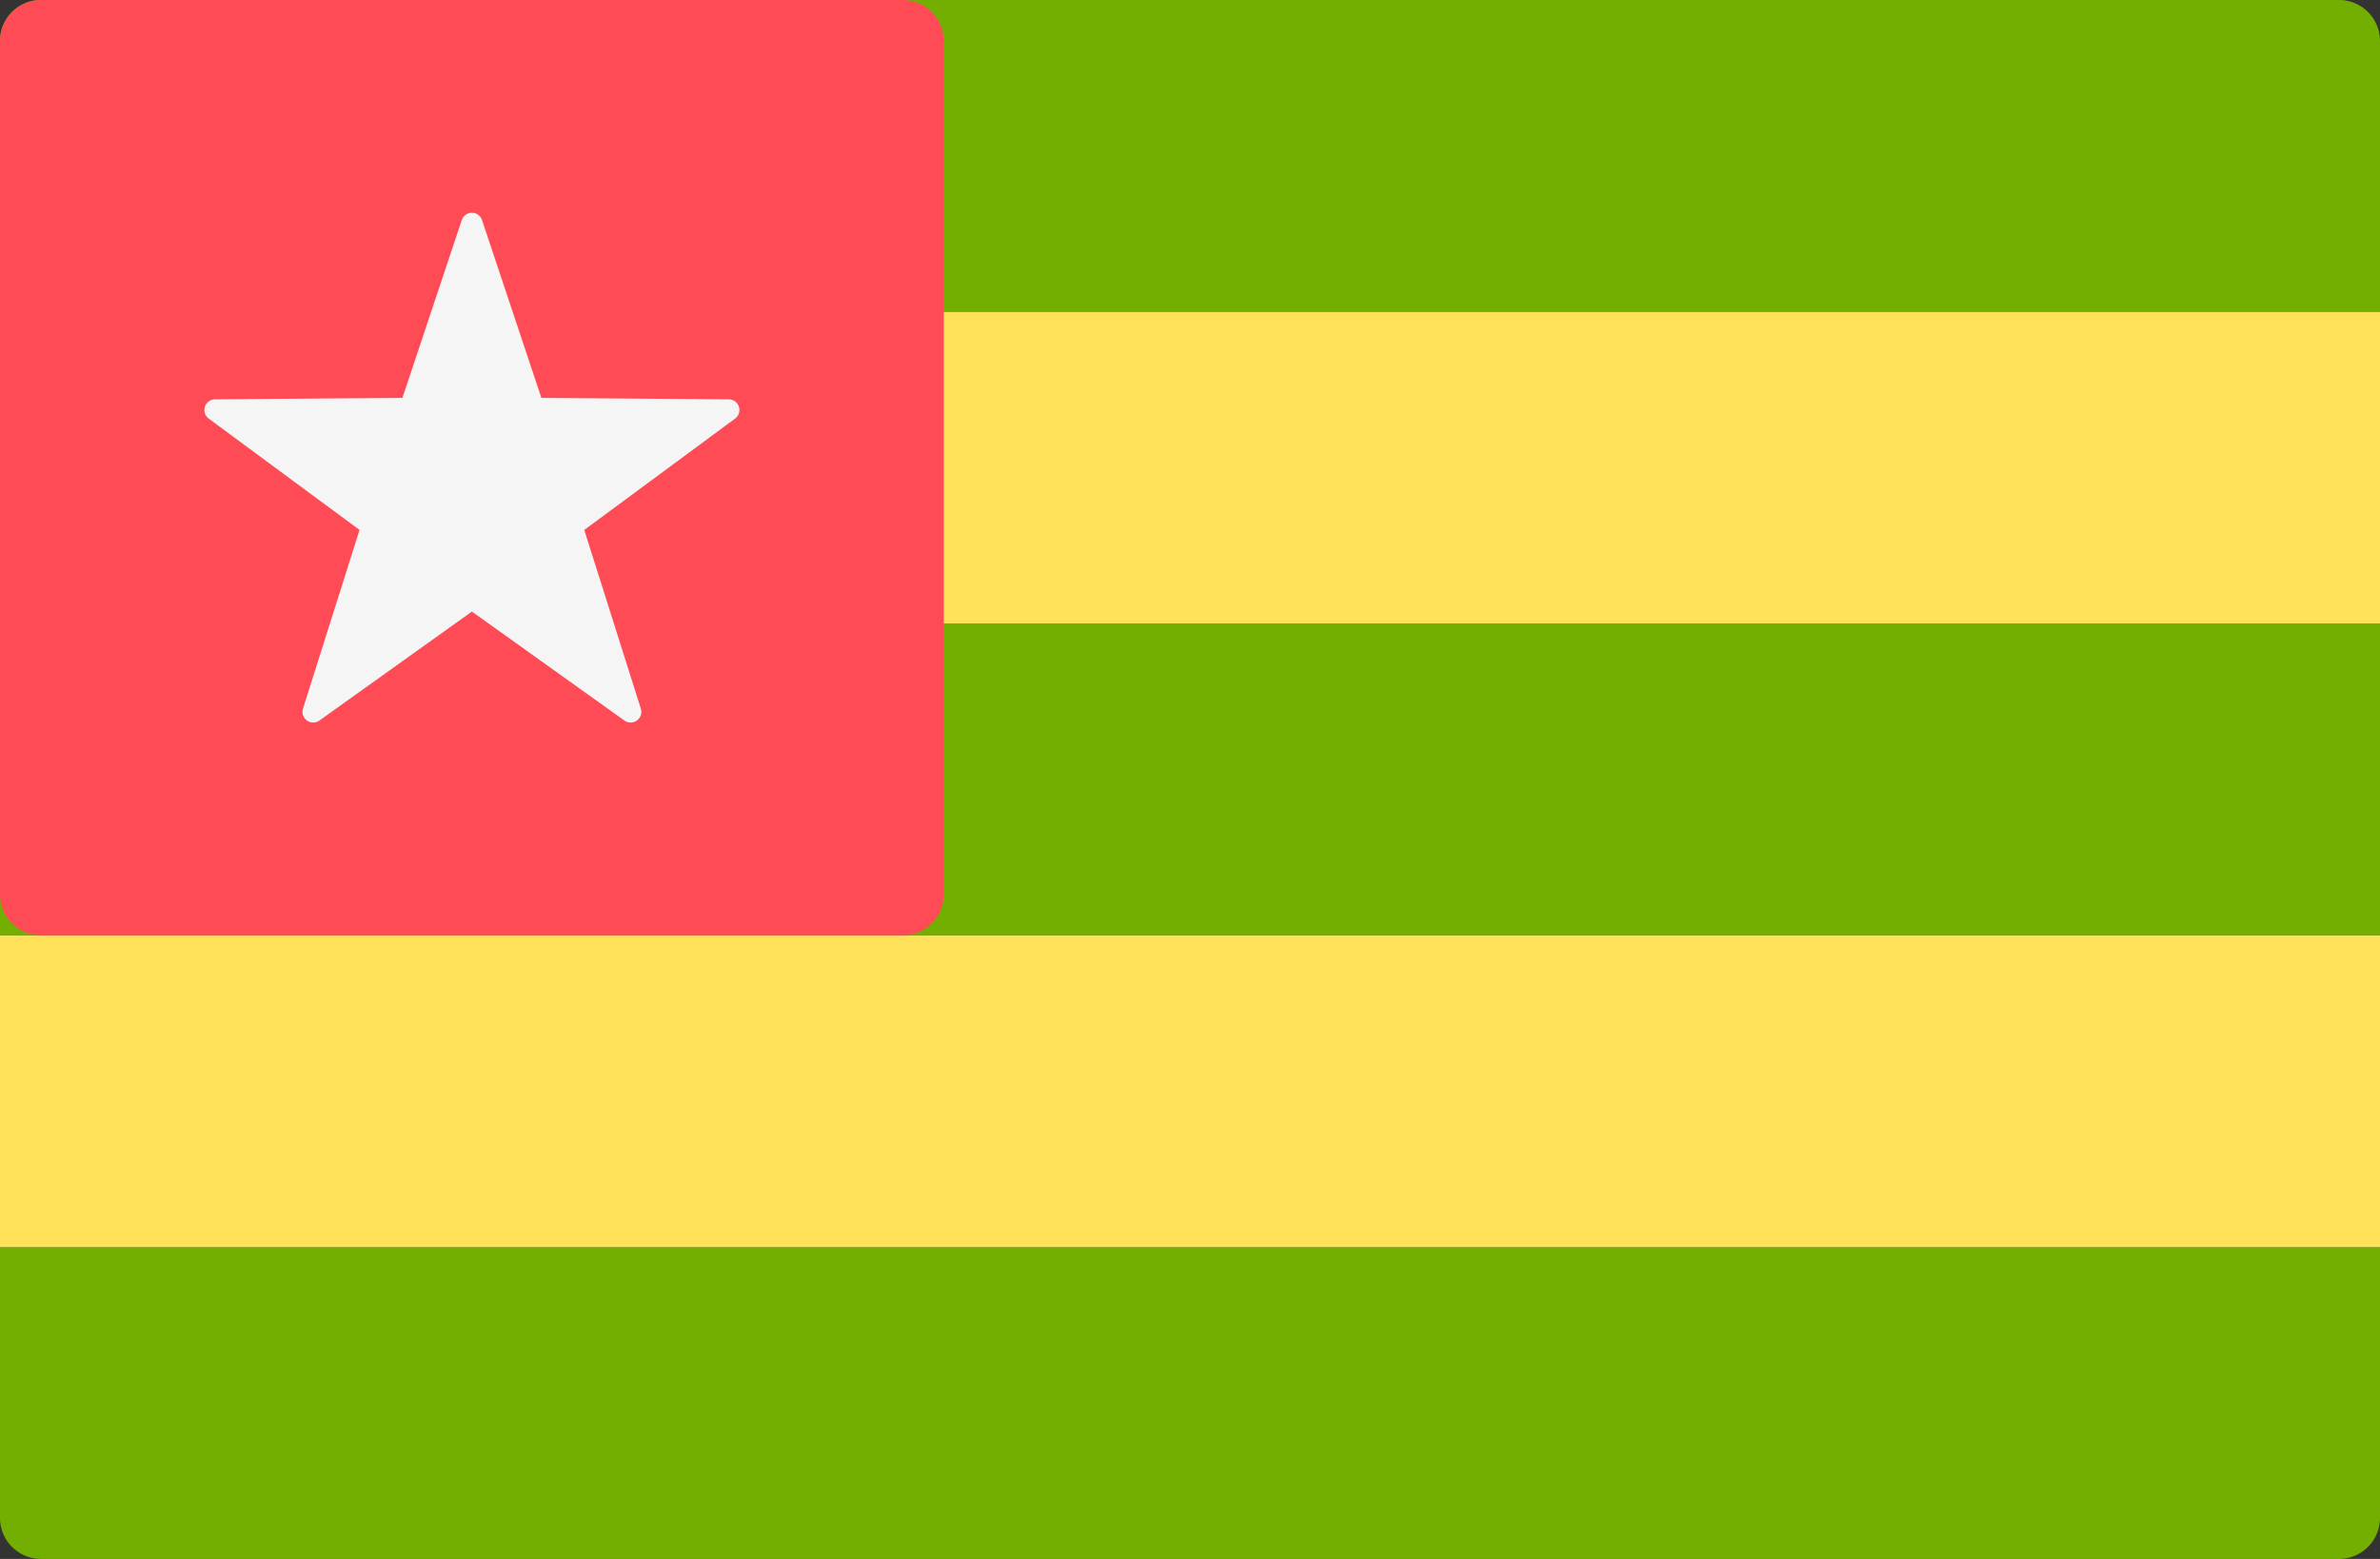
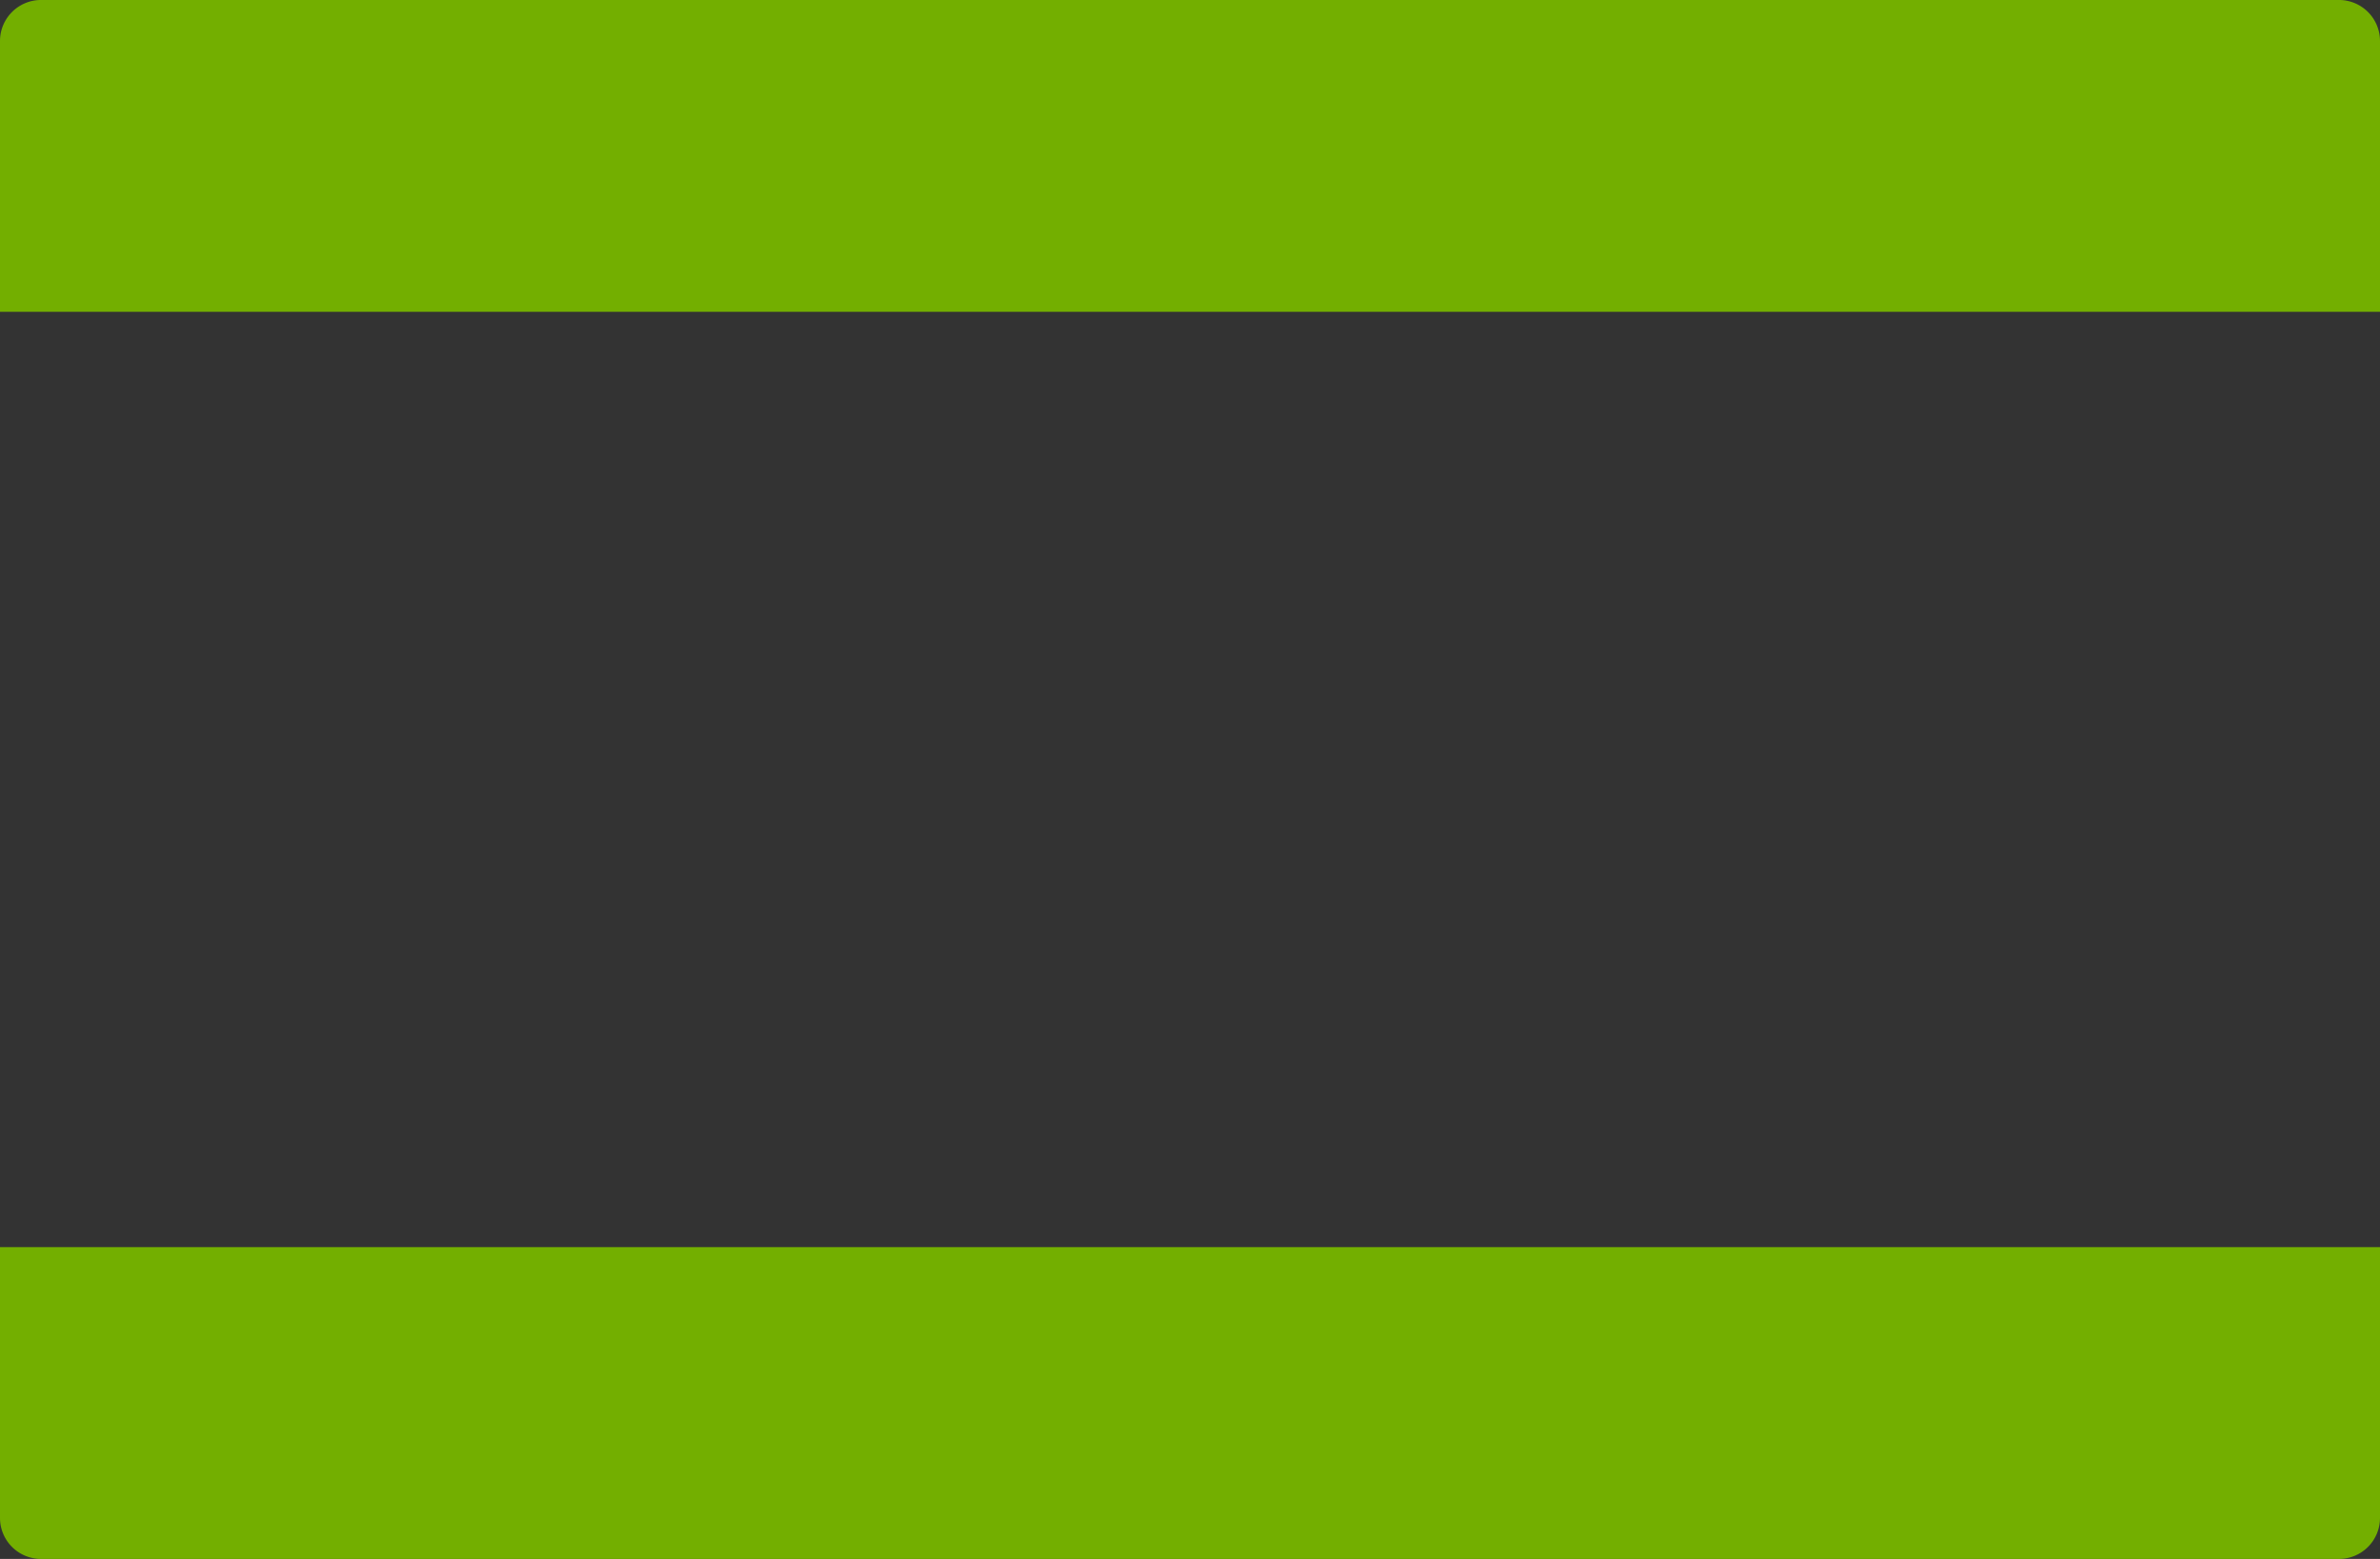
<svg xmlns="http://www.w3.org/2000/svg" width="512" height="335.449" viewBox="0 0 512 335.449">
  <rect x="0" y="0" width="512" height="335.449" fill="#333333" stroke="none" />
  <g transform="translate(0 -88.276)">
    <path d="M512,155.367H0V97.1a8.829,8.829,0,0,1,8.828-8.828H503.173A8.829,8.829,0,0,1,512,97.1v58.263Z" fill="#73af00" />
-     <rect width="512" height="67.09" transform="translate(0 222.461)" fill="#73af00" />
-     <rect width="512" height="67.09" transform="translate(0 155.371)" fill="#ffe15a" />
    <path d="M503.172,423.725H8.828A8.829,8.829,0,0,1,0,414.9V356.635H512V414.9A8.828,8.828,0,0,1,503.172,423.725Z" fill="#73af00" />
-     <rect width="512" height="67.09" transform="translate(0 289.551)" fill="#ffe15a" />
-     <path d="M194.207,289.546H8.828A8.829,8.829,0,0,1,0,280.718V97.1a8.829,8.829,0,0,1,8.828-8.828H194.207a8.829,8.829,0,0,1,8.828,8.828V280.718A8.829,8.829,0,0,1,194.207,289.546Z" fill="#ff4b55" />
-     <path d="M99.335,135.638,86.577,173.89l-40.322.312a2.3,2.3,0,0,0-1.348,4.151l32.438,23.954L65.182,240.753a2.3,2.3,0,0,0,3.531,2.566l32.806-23.448,32.806,23.448a2.3,2.3,0,0,0,3.531-2.566l-12.163-38.445,32.438-23.954a2.3,2.3,0,0,0-1.348-4.151l-40.322-.312L103.7,135.639A2.3,2.3,0,0,0,99.335,135.638Z" fill="#f5f5f5" />
  </g>
</svg>